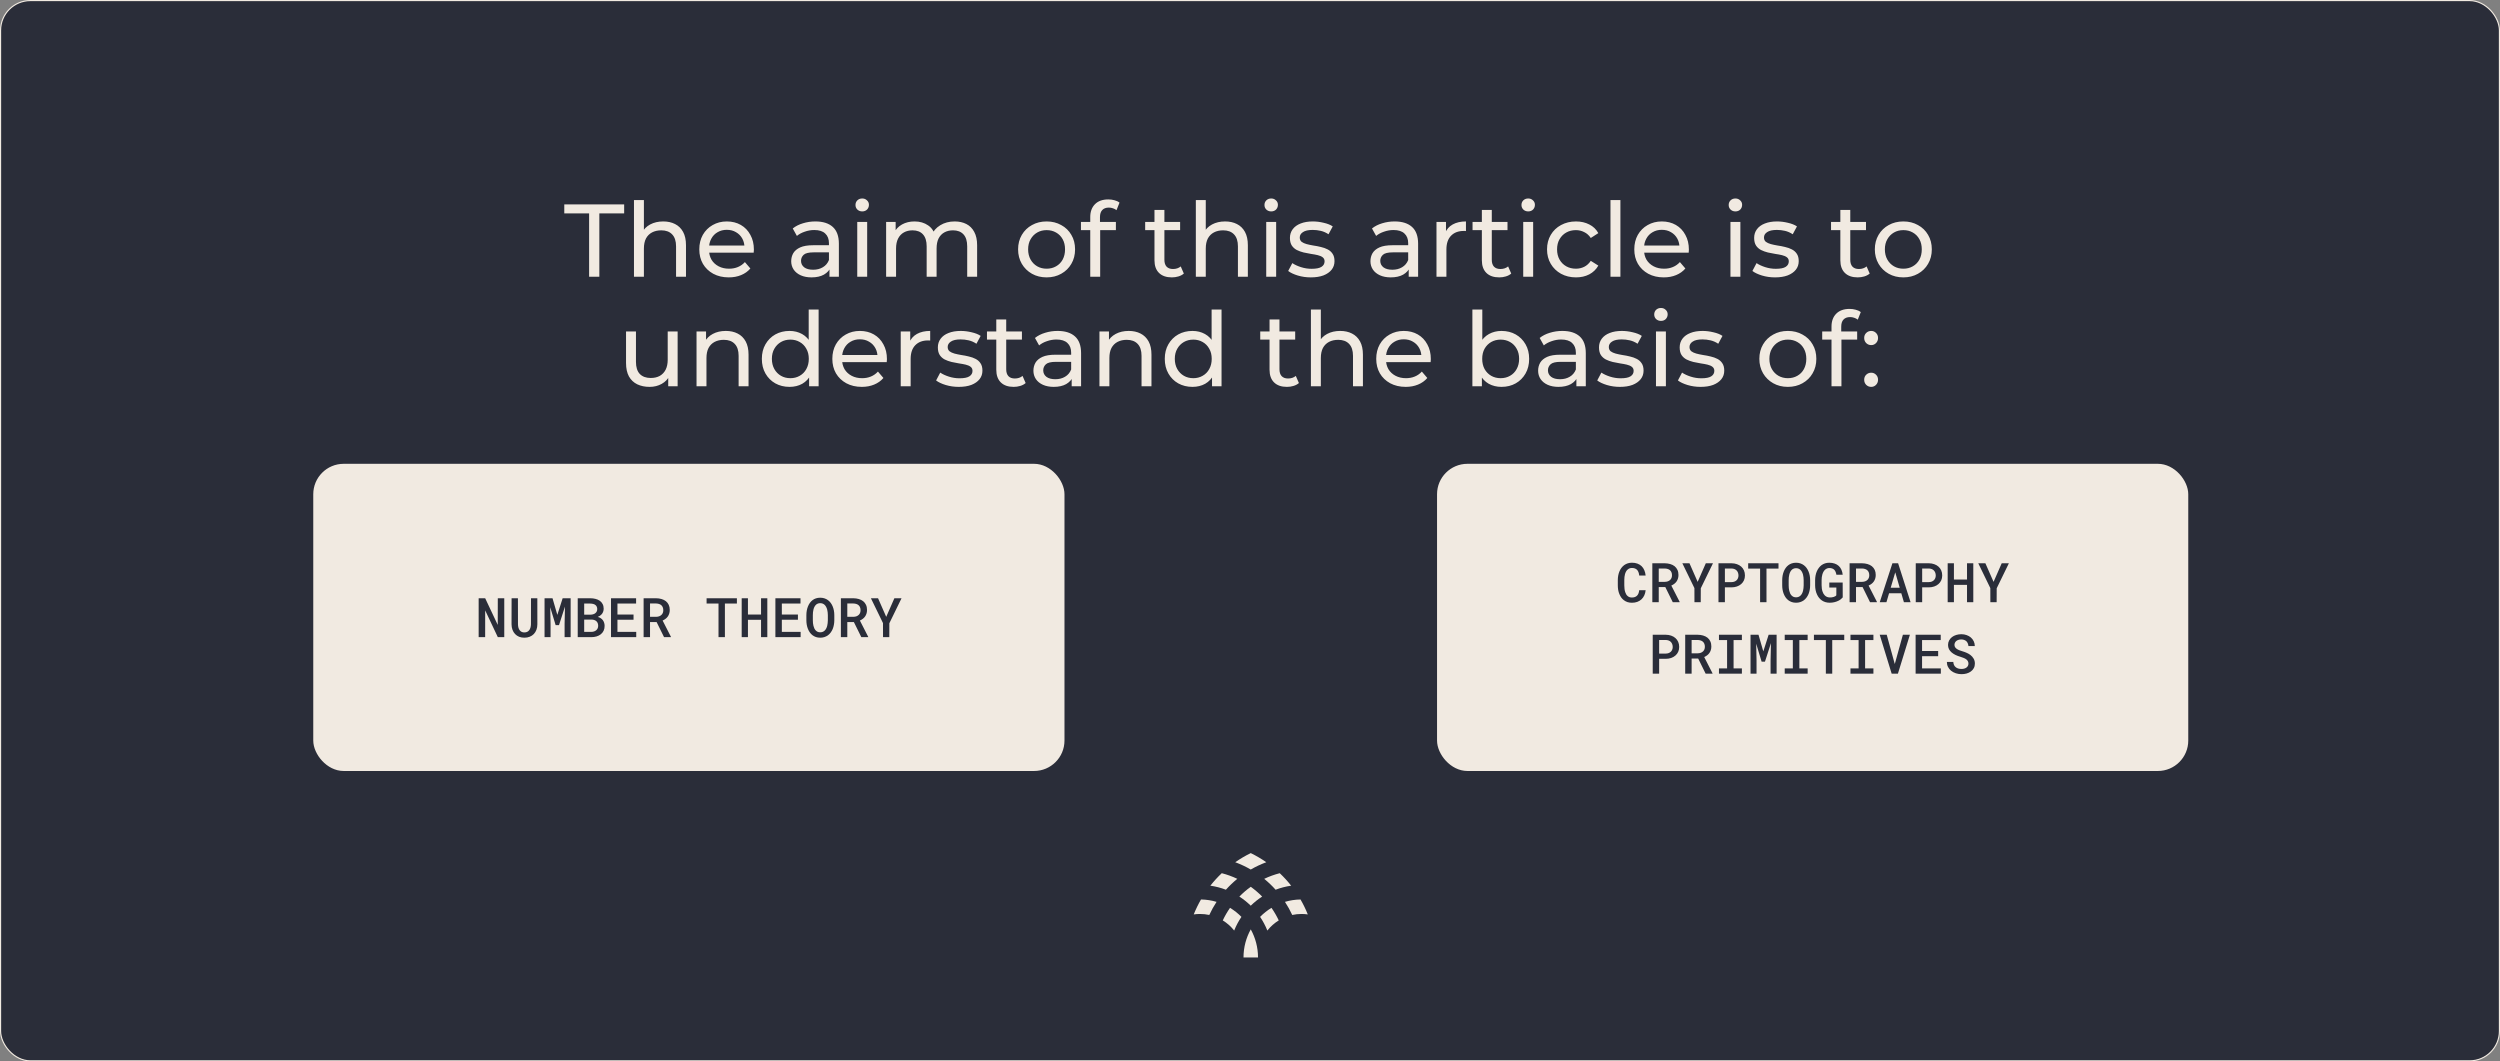
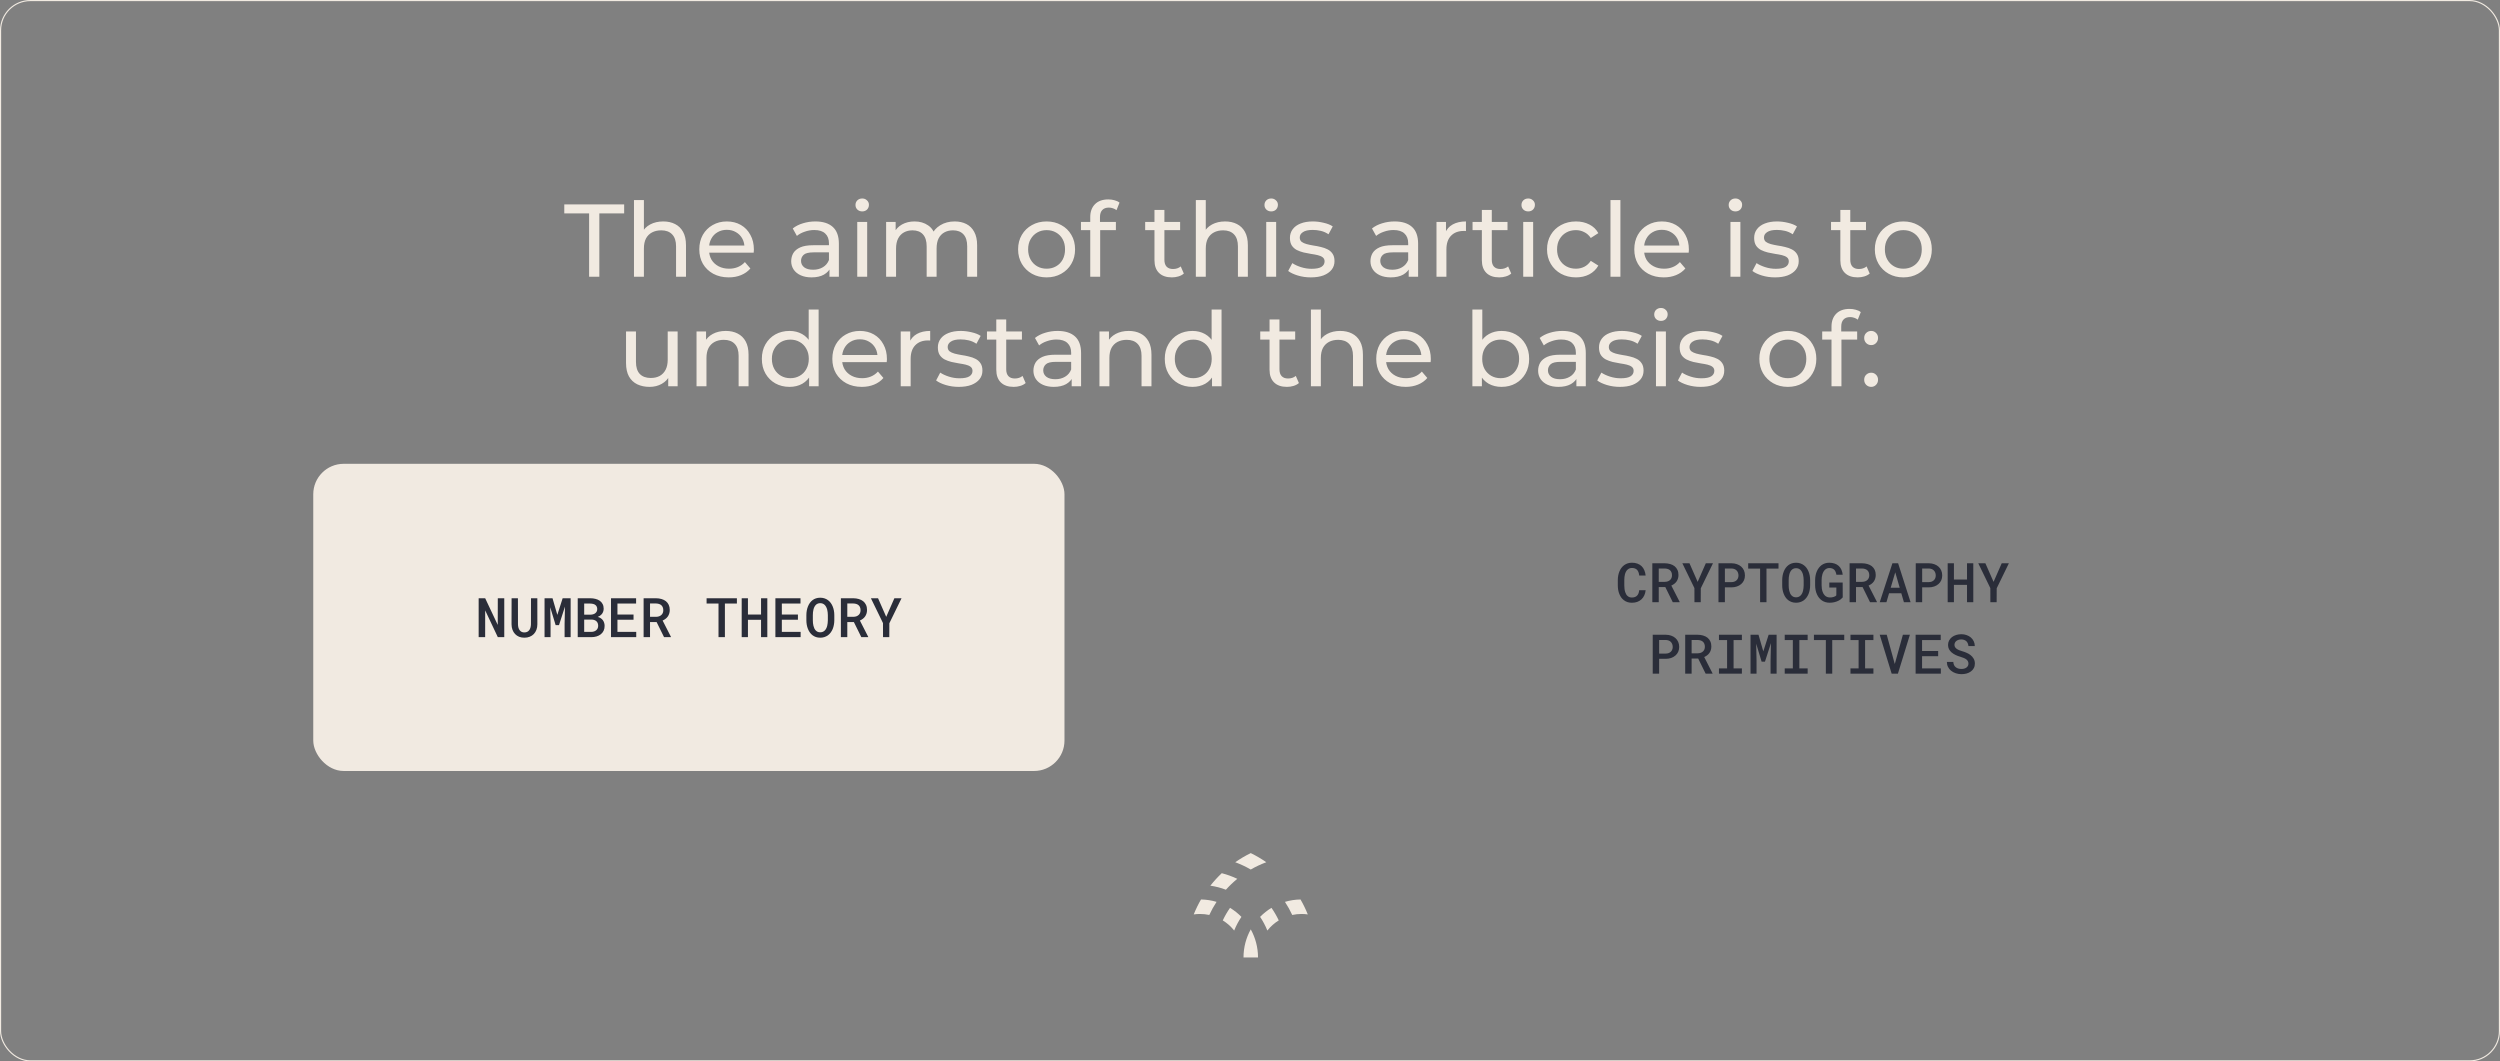
<svg xmlns="http://www.w3.org/2000/svg" width="1644" height="698" viewBox="0 0 1644 698" fill="none">
  <rect x="0" y="0" width="1644" height="698" fill="#808080" stroke="none" />
-   <rect x="0.375" y="0.375" width="1643.25" height="697.25" rx="19.625" fill="#2A2D39" />
  <rect x="0.375" y="0.375" width="1643.25" height="697.25" rx="19.625" stroke="#F1EAE1" stroke-width="0.75" />
-   <rect x="945" y="305" width="494" height="202" rx="20" fill="#F1EAE1" />
  <path d="M1082.17 388.125C1082.05 389.367 1081.76 390.498 1081.29 391.518C1080.82 392.525 1080.21 393.387 1079.45 394.102C1078.67 394.828 1077.75 395.391 1076.69 395.789C1075.63 396.176 1074.46 396.369 1073.17 396.369C1072.12 396.369 1071.14 396.229 1070.25 395.947C1069.38 395.654 1068.59 395.244 1067.9 394.717C1067.23 394.225 1066.64 393.633 1066.14 392.941C1065.65 392.238 1065.23 391.471 1064.89 390.639C1064.55 389.818 1064.29 388.928 1064.12 387.967C1063.96 387.006 1063.87 386.004 1063.87 384.961V381.463C1063.87 380.467 1063.96 379.506 1064.12 378.58C1064.28 377.654 1064.53 376.781 1064.86 375.961C1065.21 375.047 1065.66 374.221 1066.21 373.482C1066.77 372.732 1067.42 372.094 1068.14 371.566C1068.84 371.086 1069.6 370.711 1070.43 370.441C1071.27 370.172 1072.19 370.037 1073.19 370.037C1074.54 370.037 1075.74 370.236 1076.79 370.635C1077.86 371.033 1078.77 371.596 1079.52 372.322C1080.28 373.061 1080.88 373.951 1081.31 374.994C1081.76 376.037 1082.04 377.197 1082.17 378.475H1077.95C1077.88 377.713 1077.74 377.027 1077.51 376.418C1077.3 375.797 1077.01 375.27 1076.63 374.836C1076.25 374.402 1075.77 374.074 1075.21 373.852C1074.65 373.617 1073.97 373.5 1073.19 373.5C1072.64 373.5 1072.14 373.576 1071.7 373.729C1071.26 373.881 1070.88 374.098 1070.54 374.379C1070.07 374.719 1069.67 375.164 1069.36 375.715C1069.05 376.254 1068.8 376.857 1068.6 377.525C1068.45 378.111 1068.33 378.738 1068.25 379.406C1068.18 380.062 1068.14 380.736 1068.14 381.428V384.961C1068.14 385.816 1068.19 386.619 1068.29 387.369C1068.39 388.119 1068.55 388.805 1068.76 389.426C1068.92 389.941 1069.13 390.41 1069.38 390.832C1069.63 391.254 1069.94 391.617 1070.29 391.922C1070.65 392.25 1071.07 392.502 1071.54 392.678C1072.02 392.842 1072.56 392.924 1073.17 392.924C1073.9 392.924 1074.54 392.818 1075.11 392.607C1075.67 392.396 1076.15 392.086 1076.55 391.676C1076.93 391.277 1077.24 390.779 1077.48 390.182C1077.71 389.584 1077.87 388.898 1077.94 388.125H1082.17ZM1095.11 386.068H1090.79V396H1086.57V370.406H1094.69C1096.01 370.418 1097.23 370.588 1098.34 370.916C1099.46 371.244 1100.42 371.725 1101.23 372.357C1102.02 373.002 1102.64 373.805 1103.09 374.766C1103.54 375.715 1103.76 376.828 1103.76 378.105C1103.76 378.984 1103.64 379.781 1103.41 380.496C1103.18 381.211 1102.87 381.855 1102.46 382.43C1102.05 383.004 1101.55 383.508 1100.98 383.941C1100.41 384.375 1099.77 384.75 1099.06 385.066L1104.53 395.771V396H1100.01L1095.11 386.068ZM1090.79 382.623H1094.74C1095.49 382.611 1096.16 382.5 1096.76 382.289C1097.37 382.066 1097.89 381.75 1098.31 381.34C1098.68 380.988 1098.98 380.555 1099.19 380.039C1099.4 379.523 1099.5 378.938 1099.5 378.281C1099.5 377.543 1099.39 376.898 1099.15 376.348C1098.93 375.785 1098.6 375.316 1098.15 374.941C1097.74 374.59 1097.24 374.326 1096.66 374.15C1096.07 373.963 1095.41 373.863 1094.69 373.852H1090.79V382.623ZM1116.38 382.641L1121.74 370.406H1126.45L1118.44 386.859L1118.4 396H1114.27L1114.25 386.736L1106.31 370.406H1111L1116.38 382.641ZM1134.29 386.244V396H1130.07V370.406H1138.63C1139.92 370.418 1141.11 370.611 1142.18 370.986C1143.27 371.361 1144.21 371.895 1145 372.586C1145.78 373.277 1146.39 374.115 1146.82 375.1C1147.26 376.084 1147.47 377.191 1147.47 378.422C1147.47 379.605 1147.26 380.678 1146.82 381.639C1146.39 382.588 1145.78 383.402 1145 384.082C1144.21 384.773 1143.27 385.307 1142.18 385.682C1141.11 386.057 1139.92 386.244 1138.63 386.244H1134.29ZM1134.29 382.799H1138.63C1139.35 382.787 1139.99 382.676 1140.55 382.465C1141.12 382.242 1141.61 381.938 1142.01 381.551C1142.41 381.164 1142.71 380.707 1142.9 380.18C1143.12 379.652 1143.22 379.078 1143.22 378.457C1143.22 377.777 1143.12 377.162 1142.9 376.611C1142.71 376.049 1142.41 375.562 1142.01 375.152C1141.61 374.742 1141.12 374.426 1140.55 374.203C1139.99 373.98 1139.35 373.863 1138.63 373.852H1134.29V382.799ZM1169.54 373.904H1161.64V396H1157.44V373.904H1149.6V370.406H1169.54V373.904ZM1190.35 384.908C1190.35 385.939 1190.25 386.936 1190.07 387.896C1189.89 388.857 1189.63 389.766 1189.29 390.621C1188.93 391.477 1188.48 392.268 1187.94 392.994C1187.4 393.709 1186.78 394.324 1186.08 394.84C1185.4 395.309 1184.64 395.678 1183.81 395.947C1182.99 396.217 1182.09 396.352 1181.1 396.352C1180.08 396.352 1179.14 396.211 1178.29 395.93C1177.45 395.637 1176.69 395.238 1176.02 394.734C1175.34 394.219 1174.74 393.598 1174.23 392.871C1173.72 392.145 1173.3 391.348 1172.96 390.48C1172.63 389.648 1172.39 388.764 1172.22 387.826C1172.06 386.877 1171.98 385.904 1171.98 384.908V381.533C1171.98 380.49 1172.07 379.482 1172.24 378.51C1172.42 377.537 1172.68 376.617 1173.03 375.75C1173.37 374.918 1173.79 374.156 1174.28 373.465C1174.79 372.762 1175.38 372.152 1176.06 371.637C1176.71 371.133 1177.46 370.746 1178.29 370.477C1179.13 370.195 1180.06 370.055 1181.07 370.055C1182.09 370.055 1183.02 370.195 1183.88 370.477C1184.73 370.758 1185.5 371.15 1186.18 371.654C1186.86 372.158 1187.45 372.75 1187.96 373.43C1188.46 374.109 1188.88 374.854 1189.22 375.662C1189.6 376.529 1189.88 377.461 1190.07 378.457C1190.25 379.441 1190.35 380.467 1190.35 381.533V384.908ZM1186.09 381.498C1186.08 380.854 1186.04 380.221 1185.97 379.6C1185.91 378.979 1185.81 378.387 1185.65 377.824C1185.48 377.18 1185.24 376.594 1184.95 376.066C1184.67 375.527 1184.32 375.07 1183.91 374.695C1183.55 374.367 1183.13 374.109 1182.67 373.922C1182.2 373.734 1181.66 373.641 1181.07 373.641C1180.49 373.641 1179.98 373.734 1179.52 373.922C1179.06 374.098 1178.66 374.344 1178.32 374.66C1177.91 375.047 1177.57 375.51 1177.29 376.049C1177.01 376.576 1176.79 377.168 1176.64 377.824C1176.5 378.387 1176.39 378.984 1176.32 379.617C1176.26 380.238 1176.23 380.865 1176.23 381.498V384.908C1176.23 385.529 1176.26 386.145 1176.32 386.754C1176.38 387.363 1176.48 387.949 1176.62 388.512C1176.77 389.145 1176.98 389.736 1177.23 390.287C1177.5 390.826 1177.83 391.283 1178.2 391.658C1178.56 392.01 1178.98 392.291 1179.45 392.502C1179.93 392.701 1180.48 392.801 1181.1 392.801C1181.7 392.801 1182.24 392.701 1182.72 392.502C1183.21 392.303 1183.63 392.033 1183.98 391.693C1184.39 391.307 1184.73 390.85 1185 390.322C1185.29 389.783 1185.51 389.191 1185.67 388.547C1185.81 387.984 1185.91 387.398 1185.97 386.789C1186.04 386.168 1186.08 385.541 1186.09 384.908V381.498ZM1211.78 392.854C1211.42 393.275 1211 393.686 1210.49 394.084C1209.99 394.471 1209.42 394.816 1208.79 395.121C1207.99 395.508 1207.12 395.807 1206.19 396.018C1205.25 396.24 1204.25 396.352 1203.18 396.352C1202.2 396.352 1201.28 396.223 1200.42 395.965C1199.56 395.707 1198.79 395.344 1198.1 394.875C1197.41 394.406 1196.79 393.838 1196.24 393.17C1195.7 392.502 1195.25 391.758 1194.88 390.938C1194.47 390.082 1194.16 389.139 1193.95 388.107C1193.74 387.076 1193.63 385.992 1193.62 384.855V381.586C1193.63 380.484 1193.73 379.43 1193.92 378.422C1194.12 377.414 1194.4 376.482 1194.78 375.627C1195.14 374.818 1195.57 374.08 1196.08 373.412C1196.58 372.744 1197.16 372.164 1197.8 371.672C1198.5 371.156 1199.28 370.758 1200.12 370.477C1200.98 370.195 1201.9 370.055 1202.9 370.055C1204.25 370.055 1205.44 370.236 1206.48 370.6C1207.53 370.963 1208.42 371.484 1209.16 372.164C1209.91 372.855 1210.5 373.693 1210.93 374.678C1211.37 375.65 1211.64 376.746 1211.76 377.965H1207.61C1207.5 377.297 1207.35 376.693 1207.13 376.154C1206.92 375.604 1206.64 375.141 1206.29 374.766C1205.92 374.367 1205.45 374.062 1204.9 373.852C1204.36 373.641 1203.72 373.535 1202.99 373.535C1202.45 373.535 1201.95 373.629 1201.49 373.816C1201.04 373.992 1200.62 374.238 1200.26 374.555C1199.84 374.918 1199.47 375.369 1199.15 375.908C1198.85 376.436 1198.6 377.027 1198.4 377.684C1198.22 378.258 1198.09 378.873 1198.01 379.529C1197.93 380.186 1197.89 380.859 1197.89 381.551V384.855C1197.89 385.664 1197.94 386.432 1198.05 387.158C1198.16 387.885 1198.33 388.559 1198.56 389.18C1198.73 389.648 1198.94 390.088 1199.17 390.498C1199.42 390.908 1199.71 391.271 1200.03 391.588C1200.44 391.998 1200.92 392.314 1201.46 392.537C1202.01 392.76 1202.63 392.877 1203.32 392.889C1203.73 392.889 1204.15 392.865 1204.57 392.818C1204.99 392.76 1205.39 392.672 1205.78 392.555C1206.16 392.438 1206.5 392.291 1206.82 392.115C1207.13 391.928 1207.39 391.711 1207.57 391.465L1207.59 386.35H1202.95V383.062H1211.74L1211.78 392.854ZM1224.84 386.068H1220.51V396H1216.29V370.406H1224.41C1225.74 370.418 1226.96 370.588 1228.07 370.916C1229.18 371.244 1230.14 371.725 1230.95 372.357C1231.75 373.002 1232.37 373.805 1232.82 374.766C1233.26 375.715 1233.48 376.828 1233.48 378.105C1233.48 378.984 1233.37 379.781 1233.13 380.496C1232.91 381.211 1232.59 381.855 1232.18 382.43C1231.77 383.004 1231.28 383.508 1230.71 383.941C1230.13 384.375 1229.49 384.75 1228.79 385.066L1234.26 395.771V396H1229.74L1224.84 386.068ZM1220.51 382.623H1224.47C1225.22 382.611 1225.89 382.5 1226.49 382.289C1227.1 382.066 1227.61 381.75 1228.04 381.34C1228.41 380.988 1228.7 380.555 1228.91 380.039C1229.12 379.523 1229.23 378.938 1229.23 378.281C1229.23 377.543 1229.11 376.898 1228.88 376.348C1228.66 375.785 1228.32 375.316 1227.88 374.941C1227.47 374.59 1226.97 374.326 1226.38 374.15C1225.8 373.963 1225.14 373.863 1224.41 373.852H1220.51V382.623ZM1250.29 390.111H1242.26L1240.52 396H1236.12L1244.45 370.406H1248.2L1256.39 396H1252.01L1250.29 390.111ZM1243.33 386.49H1249.25L1246.32 376.365L1243.33 386.49ZM1264.02 386.244V396H1259.8V370.406H1268.36C1269.65 370.418 1270.83 370.611 1271.91 370.986C1273 371.361 1273.94 371.895 1274.72 372.586C1275.51 373.277 1276.12 374.115 1276.55 375.1C1276.98 376.084 1277.2 377.191 1277.2 378.422C1277.2 379.605 1276.98 380.678 1276.55 381.639C1276.12 382.588 1275.51 383.402 1274.72 384.082C1273.94 384.773 1273 385.307 1271.91 385.682C1270.83 386.057 1269.65 386.244 1268.36 386.244H1264.02ZM1264.02 382.799H1268.36C1269.07 382.787 1269.71 382.676 1270.28 382.465C1270.85 382.242 1271.34 381.938 1271.73 381.551C1272.13 381.164 1272.43 380.707 1272.63 380.18C1272.84 379.652 1272.95 379.078 1272.95 378.457C1272.95 377.777 1272.84 377.162 1272.63 376.611C1272.43 376.049 1272.13 375.562 1271.73 375.152C1271.34 374.742 1270.85 374.426 1270.28 374.203C1269.71 373.98 1269.07 373.863 1268.36 373.852H1264.02V382.799ZM1297.64 396H1293.51V384.592H1284.9V396H1280.79V370.406H1284.9V381.111H1293.51V370.406H1297.64V396ZM1310.97 382.641L1316.33 370.406H1321.04L1313.03 386.859L1312.99 396H1308.86L1308.84 386.736L1300.9 370.406H1305.59L1310.97 382.641ZM1091.05 433.244V443H1086.83V417.406H1095.39C1096.68 417.418 1097.86 417.611 1098.94 417.986C1100.03 418.361 1100.97 418.895 1101.75 419.586C1102.54 420.277 1103.15 421.115 1103.58 422.1C1104.02 423.084 1104.23 424.191 1104.23 425.422C1104.23 426.605 1104.02 427.678 1103.58 428.639C1103.15 429.588 1102.54 430.402 1101.75 431.082C1100.97 431.773 1100.03 432.307 1098.94 432.682C1097.86 433.057 1096.68 433.244 1095.39 433.244H1091.05ZM1091.05 429.799H1095.39C1096.11 429.787 1096.74 429.676 1097.31 429.465C1097.88 429.242 1098.37 428.938 1098.77 428.551C1099.16 428.164 1099.46 427.707 1099.66 427.18C1099.87 426.652 1099.98 426.078 1099.98 425.457C1099.98 424.777 1099.87 424.162 1099.66 423.611C1099.46 423.049 1099.16 422.562 1098.77 422.152C1098.37 421.742 1097.88 421.426 1097.31 421.203C1096.74 420.98 1096.11 420.863 1095.39 420.852H1091.05V429.799ZM1116.73 433.068H1112.41V443H1108.19V417.406H1116.31C1117.63 417.418 1118.85 417.588 1119.96 417.916C1121.08 418.244 1122.04 418.725 1122.85 419.357C1123.64 420.002 1124.27 420.805 1124.71 421.766C1125.16 422.715 1125.38 423.828 1125.38 425.105C1125.38 425.984 1125.26 426.781 1125.03 427.496C1124.8 428.211 1124.49 428.855 1124.08 429.43C1123.67 430.004 1123.18 430.508 1122.6 430.941C1122.03 431.375 1121.39 431.75 1120.69 432.066L1126.15 442.771V443H1121.63L1116.73 433.068ZM1112.41 429.623H1116.36C1117.11 429.611 1117.79 429.5 1118.38 429.289C1118.99 429.066 1119.51 428.75 1119.93 428.34C1120.3 427.988 1120.6 427.555 1120.81 427.039C1121.02 426.523 1121.12 425.938 1121.12 425.281C1121.12 424.543 1121.01 423.898 1120.77 423.348C1120.55 422.785 1120.22 422.316 1119.77 421.941C1119.36 421.59 1118.86 421.326 1118.28 421.15C1117.69 420.963 1117.04 420.863 1116.31 420.852H1112.41V429.623ZM1130.39 417.406H1145.47V420.904H1140V439.52H1145.47V443H1130.39V439.52H1135.73V420.904H1130.39V417.406ZM1156.39 417.406L1159.55 428.357L1163.05 417.406H1168.3V443H1164.33V434.316L1164.58 422.891L1160.64 435.107H1158.44L1154.88 423.312L1155.1 434.316V443H1151.15V417.406H1156.39ZM1173.63 417.406H1188.71V420.904H1183.25V439.52H1188.71V443H1173.63V439.52H1178.97V420.904H1173.63V417.406ZM1212.78 420.904H1204.88V443H1200.68V420.904H1192.84V417.406H1212.78V420.904ZM1216.87 417.406H1231.96V420.904H1226.49V439.52H1231.96V443H1216.87V439.52H1222.22V420.904H1216.87V417.406ZM1243.96 443L1236.09 417.406H1240.71L1245.58 435.125L1246 436.654L1246.44 435.107L1251.34 417.406H1255.95L1248.07 443H1243.96ZM1274.53 431.521H1263.95V439.52H1276.3V443H1259.71V417.406H1276.22V420.904H1263.95V428.111H1274.53V431.521ZM1294.45 436.408C1294.45 435.811 1294.32 435.283 1294.08 434.826C1293.83 434.369 1293.48 433.959 1293.04 433.596C1292.57 433.256 1292.01 432.951 1291.37 432.682C1290.74 432.4 1290.03 432.148 1289.24 431.926C1288.04 431.586 1286.92 431.17 1285.9 430.678C1284.89 430.174 1284.03 429.611 1283.32 428.99C1282.6 428.357 1282.04 427.643 1281.63 426.846C1281.23 426.037 1281.03 425.129 1281.03 424.121C1281.03 423.031 1281.27 422.053 1281.74 421.186C1282.21 420.307 1282.84 419.557 1283.63 418.936C1284.43 418.326 1285.36 417.863 1286.41 417.547C1287.48 417.219 1288.6 417.055 1289.77 417.055C1291.01 417.055 1292.17 417.248 1293.23 417.635C1294.31 418.01 1295.25 418.537 1296.04 419.217C1296.84 419.908 1297.47 420.734 1297.93 421.695C1298.39 422.645 1298.63 423.699 1298.63 424.859H1294.45C1294.39 424.215 1294.25 423.629 1294.02 423.102C1293.81 422.562 1293.51 422.1 1293.13 421.713C1292.73 421.338 1292.24 421.045 1291.67 420.834C1291.11 420.611 1290.46 420.5 1289.72 420.5C1289.07 420.5 1288.47 420.588 1287.92 420.764C1287.38 420.928 1286.92 421.162 1286.52 421.467C1286.12 421.783 1285.81 422.164 1285.59 422.609C1285.36 423.055 1285.25 423.553 1285.25 424.104C1285.26 424.689 1285.42 425.205 1285.71 425.65C1286 426.084 1286.39 426.465 1286.89 426.793C1287.39 427.121 1287.96 427.408 1288.61 427.654C1289.27 427.9 1289.95 428.129 1290.67 428.34C1291.57 428.598 1292.45 428.92 1293.3 429.307C1294.17 429.682 1294.97 430.139 1295.69 430.678C1296.6 431.357 1297.32 432.172 1297.86 433.121C1298.41 434.059 1298.68 435.143 1298.68 436.373C1298.68 437.51 1298.44 438.512 1297.96 439.379C1297.49 440.246 1296.86 440.967 1296.06 441.541C1295.25 442.139 1294.32 442.59 1293.25 442.895C1292.18 443.188 1291.06 443.334 1289.88 443.334C1288.62 443.334 1287.38 443.141 1286.17 442.754C1284.95 442.355 1283.89 441.781 1282.98 441.031C1282.15 440.328 1281.49 439.502 1281 438.553C1280.52 437.604 1280.27 436.514 1280.26 435.283H1284.48C1284.54 436.068 1284.7 436.754 1284.97 437.34C1285.25 437.914 1285.63 438.389 1286.11 438.764C1286.58 439.15 1287.13 439.438 1287.77 439.625C1288.41 439.812 1289.11 439.906 1289.88 439.906C1290.52 439.906 1291.12 439.83 1291.67 439.678C1292.23 439.525 1292.72 439.297 1293.13 438.992C1293.53 438.699 1293.84 438.336 1294.08 437.902C1294.32 437.469 1294.45 436.971 1294.45 436.408Z" fill="#2A2D39" />
  <path d="M387.395 182V140.316H371.075V134.4H410.447V140.316H394.127V182H387.395ZM436.145 145.62C439.092 145.62 441.676 146.187 443.897 147.32C446.164 148.453 447.932 150.176 449.201 152.488C450.47 154.8 451.105 157.724 451.105 161.26V182H444.577V162.008C444.577 158.517 443.716 155.888 441.993 154.12C440.316 152.352 437.936 151.468 434.853 151.468C432.541 151.468 430.524 151.921 428.801 152.828C427.078 153.735 425.741 155.072 424.789 156.84C423.882 158.608 423.429 160.807 423.429 163.436V182H416.901V131.544H423.429V155.684L422.137 153.1C423.316 150.743 425.129 148.907 427.577 147.592C430.025 146.277 432.881 145.62 436.145 145.62ZM479.234 182.408C475.381 182.408 471.981 181.615 469.034 180.028C466.133 178.441 463.866 176.265 462.234 173.5C460.647 170.735 459.854 167.561 459.854 163.98C459.854 160.399 460.625 157.225 462.166 154.46C463.753 151.695 465.906 149.541 468.626 148C471.391 146.413 474.497 145.62 477.942 145.62C481.433 145.62 484.515 146.391 487.19 147.932C489.865 149.473 491.95 151.649 493.446 154.46C494.987 157.225 495.758 160.467 495.758 164.184C495.758 164.456 495.735 164.773 495.69 165.136C495.69 165.499 495.667 165.839 495.622 166.156H464.954V161.464H492.222L489.57 163.096C489.615 160.784 489.139 158.721 488.142 156.908C487.145 155.095 485.762 153.689 483.994 152.692C482.271 151.649 480.254 151.128 477.942 151.128C475.675 151.128 473.658 151.649 471.89 152.692C470.122 153.689 468.739 155.117 467.742 156.976C466.745 158.789 466.246 160.875 466.246 163.232V164.32C466.246 166.723 466.79 168.876 467.878 170.78C469.011 172.639 470.575 174.089 472.57 175.132C474.565 176.175 476.854 176.696 479.438 176.696C481.569 176.696 483.495 176.333 485.218 175.608C486.986 174.883 488.527 173.795 489.842 172.344L493.446 176.56C491.814 178.464 489.774 179.915 487.326 180.912C484.923 181.909 482.226 182.408 479.234 182.408ZM545.456 182V174.384L545.116 172.956V159.968C545.116 157.203 544.3 155.072 542.668 153.576C541.082 152.035 538.679 151.264 535.46 151.264C533.33 151.264 531.244 151.627 529.204 152.352C527.164 153.032 525.442 153.961 524.036 155.14L521.316 150.244C523.175 148.748 525.396 147.615 527.98 146.844C530.61 146.028 533.352 145.62 536.208 145.62C541.15 145.62 544.958 146.821 547.632 149.224C550.307 151.627 551.644 155.299 551.644 160.24V182H545.456ZM533.624 182.408C530.95 182.408 528.592 181.955 526.552 181.048C524.558 180.141 523.016 178.895 521.928 177.308C520.84 175.676 520.296 173.84 520.296 171.8C520.296 169.851 520.75 168.083 521.656 166.496C522.608 164.909 524.127 163.64 526.212 162.688C528.343 161.736 531.199 161.26 534.78 161.26H546.204V165.952H535.052C531.788 165.952 529.59 166.496 528.456 167.584C527.323 168.672 526.756 169.987 526.756 171.528C526.756 173.296 527.459 174.724 528.864 175.812C530.27 176.855 532.219 177.376 534.712 177.376C537.16 177.376 539.291 176.832 541.104 175.744C542.963 174.656 544.3 173.069 545.116 170.984L546.408 175.472C545.547 177.603 544.028 179.303 541.852 180.572C539.676 181.796 536.934 182.408 533.624 182.408ZM563.725 182V145.96H570.253V182H563.725ZM566.989 139.024C565.72 139.024 564.654 138.616 563.793 137.8C562.977 136.984 562.569 135.987 562.569 134.808C562.569 133.584 562.977 132.564 563.793 131.748C564.654 130.932 565.72 130.524 566.989 130.524C568.258 130.524 569.301 130.932 570.117 131.748C570.978 132.519 571.409 133.493 571.409 134.672C571.409 135.896 571.001 136.939 570.185 137.8C569.369 138.616 568.304 139.024 566.989 139.024ZM627.801 145.62C630.703 145.62 633.264 146.187 635.485 147.32C637.707 148.453 639.429 150.176 640.653 152.488C641.923 154.8 642.557 157.724 642.557 161.26V182H636.029V162.008C636.029 158.517 635.213 155.888 633.581 154.12C631.949 152.352 629.66 151.468 626.713 151.468C624.537 151.468 622.633 151.921 621.001 152.828C619.369 153.735 618.1 155.072 617.193 156.84C616.332 158.608 615.901 160.807 615.901 163.436V182H609.373V162.008C609.373 158.517 608.557 155.888 606.925 154.12C605.339 152.352 603.049 151.468 600.057 151.468C597.927 151.468 596.045 151.921 594.413 152.828C592.781 153.735 591.512 155.072 590.605 156.84C589.699 158.608 589.245 160.807 589.245 163.436V182H582.717V145.96H588.973V155.548L587.953 153.1C589.087 150.743 590.832 148.907 593.189 147.592C595.547 146.277 598.289 145.62 601.417 145.62C604.863 145.62 607.832 146.481 610.325 148.204C612.819 149.881 614.451 152.443 615.221 155.888L612.569 154.8C613.657 152.035 615.561 149.813 618.281 148.136C621.001 146.459 624.175 145.62 627.801 145.62ZM688.267 182.408C684.64 182.408 681.421 181.615 678.611 180.028C675.8 178.441 673.579 176.265 671.947 173.5C670.315 170.689 669.499 167.516 669.499 163.98C669.499 160.399 670.315 157.225 671.947 154.46C673.579 151.695 675.8 149.541 678.611 148C681.421 146.413 684.64 145.62 688.267 145.62C691.848 145.62 695.044 146.413 697.855 148C700.711 149.541 702.932 151.695 704.519 154.46C706.151 157.18 706.967 160.353 706.967 163.98C706.967 167.561 706.151 170.735 704.519 173.5C702.932 176.265 700.711 178.441 697.855 180.028C695.044 181.615 691.848 182.408 688.267 182.408ZM688.267 176.696C690.579 176.696 692.641 176.175 694.455 175.132C696.313 174.089 697.764 172.616 698.807 170.712C699.849 168.763 700.371 166.519 700.371 163.98C700.371 161.396 699.849 159.175 698.807 157.316C697.764 155.412 696.313 153.939 694.455 152.896C692.641 151.853 690.579 151.332 688.267 151.332C685.955 151.332 683.892 151.853 682.079 152.896C680.265 153.939 678.815 155.412 677.727 157.316C676.639 159.175 676.095 161.396 676.095 163.98C676.095 166.519 676.639 168.763 677.727 170.712C678.815 172.616 680.265 174.089 682.079 175.132C683.892 176.175 685.955 176.696 688.267 176.696ZM716.947 182V142.764C716.947 139.228 717.967 136.417 720.007 134.332C722.092 132.201 725.039 131.136 728.847 131.136C730.252 131.136 731.589 131.317 732.859 131.68C734.173 131.997 735.284 132.519 736.191 133.244L734.219 138.208C733.539 137.664 732.768 137.256 731.907 136.984C731.045 136.667 730.139 136.508 729.187 136.508C727.283 136.508 725.832 137.052 724.835 138.14C723.837 139.183 723.339 140.747 723.339 142.832V147.66L723.475 150.652V182H716.947ZM710.827 151.332V145.96H733.811V151.332H710.827ZM770.605 182.408C766.978 182.408 764.168 181.433 762.173 179.484C760.178 177.535 759.181 174.747 759.181 171.12V138.072H765.709V170.848C765.709 172.797 766.185 174.293 767.137 175.336C768.134 176.379 769.54 176.9 771.353 176.9C773.393 176.9 775.093 176.333 776.453 175.2L778.493 179.892C777.496 180.753 776.294 181.388 774.889 181.796C773.529 182.204 772.101 182.408 770.605 182.408ZM753.061 151.332V145.96H776.045V151.332H753.061ZM805.629 145.62C808.576 145.62 811.16 146.187 813.381 147.32C815.648 148.453 817.416 150.176 818.685 152.488C819.955 154.8 820.589 157.724 820.589 161.26V182H814.061V162.008C814.061 158.517 813.2 155.888 811.477 154.12C809.8 152.352 807.42 151.468 804.337 151.468C802.025 151.468 800.008 151.921 798.285 152.828C796.563 153.735 795.225 155.072 794.273 156.84C793.367 158.608 792.913 160.807 792.913 163.436V182H786.385V131.544H792.913V155.684L791.621 153.1C792.8 150.743 794.613 148.907 797.061 147.592C799.509 146.277 802.365 145.62 805.629 145.62ZM832.67 182V145.96H839.198V182H832.67ZM835.934 139.024C834.665 139.024 833.6 138.616 832.738 137.8C831.922 136.984 831.514 135.987 831.514 134.808C831.514 133.584 831.922 132.564 832.738 131.748C833.6 130.932 834.665 130.524 835.934 130.524C837.204 130.524 838.246 130.932 839.062 131.748C839.924 132.519 840.354 133.493 840.354 134.672C840.354 135.896 839.946 136.939 839.13 137.8C838.314 138.616 837.249 139.024 835.934 139.024ZM861.999 182.408C859.007 182.408 856.151 182 853.431 181.184C850.756 180.368 848.648 179.371 847.107 178.192L849.827 173.024C851.368 174.067 853.272 174.951 855.539 175.676C857.805 176.401 860.117 176.764 862.475 176.764C865.512 176.764 867.688 176.333 869.003 175.472C870.363 174.611 871.043 173.409 871.043 171.868C871.043 170.735 870.635 169.851 869.819 169.216C869.003 168.581 867.915 168.105 866.555 167.788C865.24 167.471 863.767 167.199 862.135 166.972C860.503 166.7 858.871 166.383 857.239 166.02C855.607 165.612 854.111 165.068 852.751 164.388C851.391 163.663 850.303 162.688 849.487 161.464C848.671 160.195 848.263 158.517 848.263 156.432C848.263 154.256 848.875 152.352 850.099 150.72C851.323 149.088 853.045 147.841 855.267 146.98C857.533 146.073 860.208 145.62 863.291 145.62C865.648 145.62 868.028 145.915 870.431 146.504C872.879 147.048 874.873 147.841 876.415 148.884L873.627 154.052C871.995 152.964 870.295 152.216 868.527 151.808C866.759 151.4 864.991 151.196 863.223 151.196C860.367 151.196 858.236 151.672 856.831 152.624C855.425 153.531 854.723 154.709 854.723 156.16C854.723 157.384 855.131 158.336 855.947 159.016C856.808 159.651 857.896 160.149 859.211 160.512C860.571 160.875 862.067 161.192 863.699 161.464C865.331 161.691 866.963 162.008 868.595 162.416C870.227 162.779 871.7 163.3 873.015 163.98C874.375 164.66 875.463 165.612 876.279 166.836C877.14 168.06 877.571 169.692 877.571 171.732C877.571 173.908 876.936 175.789 875.667 177.376C874.397 178.963 872.607 180.209 870.295 181.116C867.983 181.977 865.217 182.408 861.999 182.408ZM926.363 182V174.384L926.023 172.956V159.968C926.023 157.203 925.207 155.072 923.575 153.576C921.988 152.035 919.585 151.264 916.367 151.264C914.236 151.264 912.151 151.627 910.111 152.352C908.071 153.032 906.348 153.961 904.943 155.14L902.223 150.244C904.081 148.748 906.303 147.615 908.887 146.844C911.516 146.028 914.259 145.62 917.115 145.62C922.056 145.62 925.864 146.821 928.539 149.224C931.213 151.627 932.551 155.299 932.551 160.24V182H926.363ZM914.531 182.408C911.856 182.408 909.499 181.955 907.459 181.048C905.464 180.141 903.923 178.895 902.835 177.308C901.747 175.676 901.203 173.84 901.203 171.8C901.203 169.851 901.656 168.083 902.563 166.496C903.515 164.909 905.033 163.64 907.119 162.688C909.249 161.736 912.105 161.26 915.687 161.26H927.111V165.952H915.959C912.695 165.952 910.496 166.496 909.363 167.584C908.229 168.672 907.663 169.987 907.663 171.528C907.663 173.296 908.365 174.724 909.771 175.812C911.176 176.855 913.125 177.376 915.619 177.376C918.067 177.376 920.197 176.832 922.011 175.744C923.869 174.656 925.207 173.069 926.023 170.984L927.315 175.472C926.453 177.603 924.935 179.303 922.759 180.572C920.583 181.796 917.84 182.408 914.531 182.408ZM944.631 182V145.96H950.887V155.752L950.275 153.304C951.273 150.811 952.95 148.907 955.307 147.592C957.665 146.277 960.566 145.62 964.011 145.62V151.944C963.739 151.899 963.467 151.876 963.195 151.876C962.969 151.876 962.742 151.876 962.515 151.876C959.025 151.876 956.259 152.919 954.219 155.004C952.179 157.089 951.159 160.104 951.159 164.048V182H944.631ZM985.894 182.408C982.267 182.408 979.457 181.433 977.462 179.484C975.467 177.535 974.47 174.747 974.47 171.12V138.072H980.998V170.848C980.998 172.797 981.474 174.293 982.426 175.336C983.423 176.379 984.829 176.9 986.642 176.9C988.682 176.9 990.382 176.333 991.742 175.2L993.782 179.892C992.785 180.753 991.583 181.388 990.178 181.796C988.818 182.204 987.39 182.408 985.894 182.408ZM968.35 151.332V145.96H991.334V151.332H968.35ZM1001.67 182V145.96H1008.2V182H1001.67ZM1004.94 139.024C1003.67 139.024 1002.6 138.616 1001.74 137.8C1000.93 136.984 1000.52 135.987 1000.52 134.808C1000.52 133.584 1000.93 132.564 1001.74 131.748C1002.6 130.932 1003.67 130.524 1004.94 130.524C1006.21 130.524 1007.25 130.932 1008.07 131.748C1008.93 132.519 1009.36 133.493 1009.36 134.672C1009.36 135.896 1008.95 136.939 1008.13 137.8C1007.32 138.616 1006.25 139.024 1004.94 139.024ZM1036.37 182.408C1032.7 182.408 1029.42 181.615 1026.51 180.028C1023.66 178.441 1021.41 176.265 1019.78 173.5C1018.15 170.735 1017.33 167.561 1017.33 163.98C1017.33 160.399 1018.15 157.225 1019.78 154.46C1021.41 151.695 1023.66 149.541 1026.51 148C1029.42 146.413 1032.7 145.62 1036.37 145.62C1039.64 145.62 1042.54 146.277 1045.08 147.592C1047.66 148.861 1049.66 150.765 1051.06 153.304L1046.1 156.5C1044.92 154.732 1043.47 153.44 1041.75 152.624C1040.07 151.763 1038.26 151.332 1036.31 151.332C1033.95 151.332 1031.84 151.853 1029.98 152.896C1028.12 153.939 1026.65 155.412 1025.56 157.316C1024.47 159.175 1023.93 161.396 1023.93 163.98C1023.93 166.564 1024.47 168.808 1025.56 170.712C1026.65 172.616 1028.12 174.089 1029.98 175.132C1031.84 176.175 1033.95 176.696 1036.31 176.696C1038.26 176.696 1040.07 176.288 1041.75 175.472C1043.47 174.611 1044.92 173.296 1046.1 171.528L1051.06 174.656C1049.66 177.149 1047.66 179.076 1045.08 180.436C1042.54 181.751 1039.64 182.408 1036.37 182.408ZM1059.05 182V131.544H1065.58V182H1059.05ZM1094.09 182.408C1090.24 182.408 1086.84 181.615 1083.89 180.028C1080.99 178.441 1078.72 176.265 1077.09 173.5C1075.5 170.735 1074.71 167.561 1074.71 163.98C1074.71 160.399 1075.48 157.225 1077.02 154.46C1078.61 151.695 1080.76 149.541 1083.48 148C1086.25 146.413 1089.35 145.62 1092.8 145.62C1096.29 145.62 1099.37 146.391 1102.05 147.932C1104.72 149.473 1106.81 151.649 1108.3 154.46C1109.84 157.225 1110.61 160.467 1110.61 164.184C1110.61 164.456 1110.59 164.773 1110.55 165.136C1110.55 165.499 1110.52 165.839 1110.48 166.156H1079.81V161.464H1107.08L1104.43 163.096C1104.47 160.784 1103.99 158.721 1103 156.908C1102 155.095 1100.62 153.689 1098.85 152.692C1097.13 151.649 1095.11 151.128 1092.8 151.128C1090.53 151.128 1088.51 151.649 1086.75 152.692C1084.98 153.689 1083.59 155.117 1082.6 156.976C1081.6 158.789 1081.1 160.875 1081.1 163.232V164.32C1081.1 166.723 1081.65 168.876 1082.73 170.78C1083.87 172.639 1085.43 174.089 1087.43 175.132C1089.42 176.175 1091.71 176.696 1094.29 176.696C1096.42 176.696 1098.35 176.333 1100.07 175.608C1101.84 174.883 1103.38 173.795 1104.7 172.344L1108.3 176.56C1106.67 178.464 1104.63 179.915 1102.18 180.912C1099.78 181.909 1097.08 182.408 1094.09 182.408ZM1137.94 182V145.96H1144.47V182H1137.94ZM1141.2 139.024C1139.93 139.024 1138.87 138.616 1138.01 137.8C1137.19 136.984 1136.78 135.987 1136.78 134.808C1136.78 133.584 1137.19 132.564 1138.01 131.748C1138.87 130.932 1139.93 130.524 1141.2 130.524C1142.47 130.524 1143.52 130.932 1144.33 131.748C1145.19 132.519 1145.62 133.493 1145.62 134.672C1145.62 135.896 1145.22 136.939 1144.4 137.8C1143.58 138.616 1142.52 139.024 1141.2 139.024ZM1167.27 182.408C1164.28 182.408 1161.42 182 1158.7 181.184C1156.03 180.368 1153.92 179.371 1152.38 178.192L1155.1 173.024C1156.64 174.067 1158.54 174.951 1160.81 175.676C1163.07 176.401 1165.39 176.764 1167.74 176.764C1170.78 176.764 1172.96 176.333 1174.27 175.472C1175.63 174.611 1176.31 173.409 1176.31 171.868C1176.31 170.735 1175.9 169.851 1175.09 169.216C1174.27 168.581 1173.18 168.105 1171.82 167.788C1170.51 167.471 1169.04 167.199 1167.4 166.972C1165.77 166.7 1164.14 166.383 1162.51 166.02C1160.88 165.612 1159.38 165.068 1158.02 164.388C1156.66 163.663 1155.57 162.688 1154.76 161.464C1153.94 160.195 1153.53 158.517 1153.53 156.432C1153.53 154.256 1154.14 152.352 1155.37 150.72C1156.59 149.088 1158.31 147.841 1160.54 146.98C1162.8 146.073 1165.48 145.62 1168.56 145.62C1170.92 145.62 1173.3 145.915 1175.7 146.504C1178.15 147.048 1180.14 147.841 1181.68 148.884L1178.9 154.052C1177.26 152.964 1175.56 152.216 1173.8 151.808C1172.03 151.4 1170.26 151.196 1168.49 151.196C1165.64 151.196 1163.51 151.672 1162.1 152.624C1160.69 153.531 1159.99 154.709 1159.99 156.16C1159.99 157.384 1160.4 158.336 1161.22 159.016C1162.08 159.651 1163.17 160.149 1164.48 160.512C1165.84 160.875 1167.34 161.192 1168.97 161.464C1170.6 161.691 1172.23 162.008 1173.86 162.416C1175.5 162.779 1176.97 163.3 1178.28 163.98C1179.64 164.66 1180.73 165.612 1181.55 166.836C1182.41 168.06 1182.84 169.692 1182.84 171.732C1182.84 173.908 1182.21 175.789 1180.94 177.376C1179.67 178.963 1177.88 180.209 1175.56 181.116C1173.25 181.977 1170.49 182.408 1167.27 182.408ZM1221.64 182.408C1218.01 182.408 1215.2 181.433 1213.2 179.484C1211.21 177.535 1210.21 174.747 1210.21 171.12V138.072H1216.74V170.848C1216.74 172.797 1217.22 174.293 1218.17 175.336C1219.17 176.379 1220.57 176.9 1222.38 176.9C1224.42 176.9 1226.12 176.333 1227.48 175.2L1229.52 179.892C1228.53 180.753 1227.33 181.388 1225.92 181.796C1224.56 182.204 1223.13 182.408 1221.64 182.408ZM1204.09 151.332V145.96H1227.08V151.332H1204.09ZM1251.66 182.408C1248.03 182.408 1244.81 181.615 1242 180.028C1239.19 178.441 1236.97 176.265 1235.34 173.5C1233.71 170.689 1232.89 167.516 1232.89 163.98C1232.89 160.399 1233.71 157.225 1235.34 154.46C1236.97 151.695 1239.19 149.541 1242 148C1244.81 146.413 1248.03 145.62 1251.66 145.62C1255.24 145.62 1258.43 146.413 1261.25 148C1264.1 149.541 1266.32 151.695 1267.91 154.46C1269.54 157.18 1270.36 160.353 1270.36 163.98C1270.36 167.561 1269.54 170.735 1267.91 173.5C1266.32 176.265 1264.1 178.441 1261.25 180.028C1258.43 181.615 1255.24 182.408 1251.66 182.408ZM1251.66 176.696C1253.97 176.696 1256.03 176.175 1257.85 175.132C1259.7 174.089 1261.15 172.616 1262.2 170.712C1263.24 168.763 1263.76 166.519 1263.76 163.98C1263.76 161.396 1263.24 159.175 1262.2 157.316C1261.15 155.412 1259.7 153.939 1257.85 152.896C1256.03 151.853 1253.97 151.332 1251.66 151.332C1249.35 151.332 1247.28 151.853 1245.47 152.896C1243.66 153.939 1242.21 155.412 1241.12 157.316C1240.03 159.175 1239.49 161.396 1239.49 163.98C1239.49 166.519 1240.03 168.763 1241.12 170.712C1242.21 172.616 1243.66 174.089 1245.47 175.132C1247.28 176.175 1249.35 176.696 1251.66 176.696ZM427.184 254.408C424.101 254.408 421.381 253.841 419.024 252.708C416.712 251.575 414.899 249.852 413.584 247.54C412.315 245.183 411.68 242.236 411.68 238.7V217.96H418.208V237.952C418.208 241.488 419.047 244.14 420.724 245.908C422.447 247.676 424.849 248.56 427.932 248.56C430.199 248.56 432.171 248.107 433.848 247.2C435.525 246.248 436.817 244.888 437.724 243.12C438.631 241.307 439.084 239.131 439.084 236.592V217.96H445.612V254H439.424V244.276L440.444 246.86C439.265 249.263 437.497 251.121 435.14 252.436C432.783 253.751 430.131 254.408 427.184 254.408ZM477.284 217.62C480.23 217.62 482.814 218.187 485.036 219.32C487.302 220.453 489.07 222.176 490.34 224.488C491.609 226.8 492.244 229.724 492.244 233.26V254H485.716V234.008C485.716 230.517 484.854 227.888 483.132 226.12C481.454 224.352 479.074 223.468 475.992 223.468C473.68 223.468 471.662 223.921 469.94 224.828C468.217 225.735 466.88 227.072 465.928 228.84C465.021 230.608 464.568 232.807 464.568 235.436V254H458.04V217.96H464.296V227.684L463.276 225.1C464.454 222.743 466.268 220.907 468.716 219.592C471.164 218.277 474.02 217.62 477.284 217.62ZM519.217 254.408C515.726 254.408 512.598 253.637 509.833 252.096C507.113 250.555 504.959 248.401 503.373 245.636C501.786 242.871 500.993 239.652 500.993 235.98C500.993 232.308 501.786 229.112 503.373 226.392C504.959 223.627 507.113 221.473 509.833 219.932C512.598 218.391 515.726 217.62 519.217 217.62C522.254 217.62 524.997 218.3 527.445 219.66C529.893 221.02 531.842 223.06 533.293 225.78C534.789 228.5 535.537 231.9 535.537 235.98C535.537 240.06 534.811 243.46 533.361 246.18C531.955 248.9 530.029 250.963 527.581 252.368C525.133 253.728 522.345 254.408 519.217 254.408ZM519.761 248.696C522.027 248.696 524.067 248.175 525.881 247.132C527.739 246.089 529.19 244.616 530.233 242.712C531.321 240.763 531.865 238.519 531.865 235.98C531.865 233.396 531.321 231.175 530.233 229.316C529.19 227.412 527.739 225.939 525.881 224.896C524.067 223.853 522.027 223.332 519.761 223.332C517.449 223.332 515.386 223.853 513.573 224.896C511.759 225.939 510.309 227.412 509.221 229.316C508.133 231.175 507.589 233.396 507.589 235.98C507.589 238.519 508.133 240.763 509.221 242.712C510.309 244.616 511.759 246.089 513.573 247.132C515.386 248.175 517.449 248.696 519.761 248.696ZM532.069 254V244.276L532.477 235.912L531.797 227.548V203.544H538.325V254H532.069ZM566.724 254.408C562.871 254.408 559.471 253.615 556.524 252.028C553.623 250.441 551.356 248.265 549.724 245.5C548.138 242.735 547.344 239.561 547.344 235.98C547.344 232.399 548.115 229.225 549.656 226.46C551.243 223.695 553.396 221.541 556.116 220C558.882 218.413 561.987 217.62 565.432 217.62C568.923 217.62 572.006 218.391 574.68 219.932C577.355 221.473 579.44 223.649 580.936 226.46C582.478 229.225 583.248 232.467 583.248 236.184C583.248 236.456 583.226 236.773 583.18 237.136C583.18 237.499 583.158 237.839 583.112 238.156H552.444V233.464H579.712L577.06 235.096C577.106 232.784 576.63 230.721 575.632 228.908C574.635 227.095 573.252 225.689 571.484 224.692C569.762 223.649 567.744 223.128 565.432 223.128C563.166 223.128 561.148 223.649 559.38 224.692C557.612 225.689 556.23 227.117 555.232 228.976C554.235 230.789 553.736 232.875 553.736 235.232V236.32C553.736 238.723 554.28 240.876 555.368 242.78C556.502 244.639 558.066 246.089 560.06 247.132C562.055 248.175 564.344 248.696 566.928 248.696C569.059 248.696 570.986 248.333 572.708 247.608C574.476 246.883 576.018 245.795 577.332 244.344L580.936 248.56C579.304 250.464 577.264 251.915 574.816 252.912C572.414 253.909 569.716 254.408 566.724 254.408ZM592.313 254V217.96H598.569V227.752L597.957 225.304C598.954 222.811 600.632 220.907 602.989 219.592C605.346 218.277 608.248 217.62 611.693 217.62V223.944C611.421 223.899 611.149 223.876 610.877 223.876C610.65 223.876 610.424 223.876 610.197 223.876C606.706 223.876 603.941 224.919 601.901 227.004C599.861 229.089 598.841 232.104 598.841 236.048V254H592.313ZM630.473 254.408C627.481 254.408 624.625 254 621.905 253.184C619.231 252.368 617.123 251.371 615.581 250.192L618.301 245.024C619.843 246.067 621.747 246.951 624.013 247.676C626.28 248.401 628.592 248.764 630.949 248.764C633.987 248.764 636.163 248.333 637.477 247.472C638.837 246.611 639.517 245.409 639.517 243.868C639.517 242.735 639.109 241.851 638.293 241.216C637.477 240.581 636.389 240.105 635.029 239.788C633.715 239.471 632.241 239.199 630.609 238.972C628.977 238.7 627.345 238.383 625.713 238.02C624.081 237.612 622.585 237.068 621.225 236.388C619.865 235.663 618.777 234.688 617.961 233.464C617.145 232.195 616.737 230.517 616.737 228.432C616.737 226.256 617.349 224.352 618.573 222.72C619.797 221.088 621.52 219.841 623.741 218.98C626.008 218.073 628.683 217.62 631.765 217.62C634.123 217.62 636.503 217.915 638.905 218.504C641.353 219.048 643.348 219.841 644.889 220.884L642.101 226.052C640.469 224.964 638.769 224.216 637.001 223.808C635.233 223.4 633.465 223.196 631.697 223.196C628.841 223.196 626.711 223.672 625.305 224.624C623.9 225.531 623.197 226.709 623.197 228.16C623.197 229.384 623.605 230.336 624.421 231.016C625.283 231.651 626.371 232.149 627.685 232.512C629.045 232.875 630.541 233.192 632.173 233.464C633.805 233.691 635.437 234.008 637.069 234.416C638.701 234.779 640.175 235.3 641.489 235.98C642.849 236.66 643.937 237.612 644.753 238.836C645.615 240.06 646.045 241.692 646.045 243.732C646.045 245.908 645.411 247.789 644.141 249.376C642.872 250.963 641.081 252.209 638.769 253.116C636.457 253.977 633.692 254.408 630.473 254.408ZM666.58 254.408C662.953 254.408 660.142 253.433 658.148 251.484C656.153 249.535 655.156 246.747 655.156 243.12V210.072H661.684V242.848C661.684 244.797 662.16 246.293 663.112 247.336C664.109 248.379 665.514 248.9 667.328 248.9C669.368 248.9 671.068 248.333 672.428 247.2L674.468 251.892C673.47 252.753 672.269 253.388 670.864 253.796C669.504 254.204 668.076 254.408 666.58 254.408ZM649.036 223.332V217.96H672.02V223.332H649.036ZM704.732 254V246.384L704.392 244.956V231.968C704.392 229.203 703.576 227.072 701.944 225.576C700.357 224.035 697.955 223.264 694.736 223.264C692.605 223.264 690.52 223.627 688.48 224.352C686.44 225.032 684.717 225.961 683.312 227.14L680.592 222.244C682.451 220.748 684.672 219.615 687.256 218.844C689.885 218.028 692.628 217.62 695.484 217.62C700.425 217.62 704.233 218.821 706.908 221.224C709.583 223.627 710.92 227.299 710.92 232.24V254H704.732ZM692.9 254.408C690.225 254.408 687.868 253.955 685.828 253.048C683.833 252.141 682.292 250.895 681.204 249.308C680.116 247.676 679.572 245.84 679.572 243.8C679.572 241.851 680.025 240.083 680.932 238.496C681.884 236.909 683.403 235.64 685.488 234.688C687.619 233.736 690.475 233.26 694.056 233.26H705.48V237.952H694.328C691.064 237.952 688.865 238.496 687.732 239.584C686.599 240.672 686.032 241.987 686.032 243.528C686.032 245.296 686.735 246.724 688.14 247.812C689.545 248.855 691.495 249.376 693.988 249.376C696.436 249.376 698.567 248.832 700.38 247.744C702.239 246.656 703.576 245.069 704.392 242.984L705.684 247.472C704.823 249.603 703.304 251.303 701.128 252.572C698.952 253.796 696.209 254.408 692.9 254.408ZM742.245 217.62C745.191 217.62 747.775 218.187 749.997 219.32C752.263 220.453 754.031 222.176 755.301 224.488C756.57 226.8 757.205 229.724 757.205 233.26V254H750.677V234.008C750.677 230.517 749.815 227.888 748.093 226.12C746.415 224.352 744.035 223.468 740.953 223.468C738.641 223.468 736.623 223.921 734.901 224.828C733.178 225.735 731.841 227.072 730.889 228.84C729.982 230.608 729.529 232.807 729.529 235.436V254H723.001V217.96H729.257V227.684L728.237 225.1C729.415 222.743 731.229 220.907 733.677 219.592C736.125 218.277 738.981 217.62 742.245 217.62ZM784.178 254.408C780.687 254.408 777.559 253.637 774.794 252.096C772.074 250.555 769.92 248.401 768.334 245.636C766.747 242.871 765.954 239.652 765.954 235.98C765.954 232.308 766.747 229.112 768.334 226.392C769.92 223.627 772.074 221.473 774.794 219.932C777.559 218.391 780.687 217.62 784.178 217.62C787.215 217.62 789.958 218.3 792.406 219.66C794.854 221.02 796.803 223.06 798.254 225.78C799.75 228.5 800.498 231.9 800.498 235.98C800.498 240.06 799.772 243.46 798.322 246.18C796.916 248.9 794.99 250.963 792.542 252.368C790.094 253.728 787.306 254.408 784.178 254.408ZM784.722 248.696C786.988 248.696 789.028 248.175 790.842 247.132C792.7 246.089 794.151 244.616 795.194 242.712C796.282 240.763 796.826 238.519 796.826 235.98C796.826 233.396 796.282 231.175 795.194 229.316C794.151 227.412 792.7 225.939 790.842 224.896C789.028 223.853 786.988 223.332 784.722 223.332C782.41 223.332 780.347 223.853 778.534 224.896C776.72 225.939 775.27 227.412 774.182 229.316C773.094 231.175 772.55 233.396 772.55 235.98C772.55 238.519 773.094 240.763 774.182 242.712C775.27 244.616 776.72 246.089 778.534 247.132C780.347 248.175 782.41 248.696 784.722 248.696ZM797.03 254V244.276L797.438 235.912L796.758 227.548V203.544H803.286V254H797.03ZM846.275 254.408C842.648 254.408 839.838 253.433 837.843 251.484C835.848 249.535 834.851 246.747 834.851 243.12V210.072H841.379V242.848C841.379 244.797 841.855 246.293 842.807 247.336C843.804 248.379 845.21 248.9 847.023 248.9C849.063 248.9 850.763 248.333 852.123 247.2L854.163 251.892C853.166 252.753 851.964 253.388 850.559 253.796C849.199 254.204 847.771 254.408 846.275 254.408ZM828.731 223.332V217.96H851.715V223.332H828.731ZM881.299 217.62C884.246 217.62 886.83 218.187 889.051 219.32C891.318 220.453 893.086 222.176 894.355 224.488C895.625 226.8 896.259 229.724 896.259 233.26V254H889.731V234.008C889.731 230.517 888.87 227.888 887.147 226.12C885.47 224.352 883.09 223.468 880.007 223.468C877.695 223.468 875.678 223.921 873.955 224.828C872.233 225.735 870.895 227.072 869.943 228.84C869.037 230.608 868.583 232.807 868.583 235.436V254H862.055V203.544H868.583V227.684L867.291 225.1C868.47 222.743 870.283 220.907 872.731 219.592C875.179 218.277 878.035 217.62 881.299 217.62ZM924.388 254.408C920.535 254.408 917.135 253.615 914.188 252.028C911.287 250.441 909.02 248.265 907.388 245.5C905.802 242.735 905.008 239.561 905.008 235.98C905.008 232.399 905.779 229.225 907.32 226.46C908.907 223.695 911.06 221.541 913.78 220C916.546 218.413 919.651 217.62 923.096 217.62C926.587 217.62 929.67 218.391 932.344 219.932C935.019 221.473 937.104 223.649 938.6 226.46C940.142 229.225 940.912 232.467 940.912 236.184C940.912 236.456 940.89 236.773 940.844 237.136C940.844 237.499 940.822 237.839 940.776 238.156H910.108V233.464H937.376L934.724 235.096C934.77 232.784 934.294 230.721 933.296 228.908C932.299 227.095 930.916 225.689 929.148 224.692C927.426 223.649 925.408 223.128 923.096 223.128C920.83 223.128 918.812 223.649 917.044 224.692C915.276 225.689 913.894 227.117 912.896 228.976C911.899 230.789 911.4 232.875 911.4 235.232V236.32C911.4 238.723 911.944 240.876 913.032 242.78C914.166 244.639 915.73 246.089 917.724 247.132C919.719 248.175 922.008 248.696 924.592 248.696C926.723 248.696 928.65 248.333 930.372 247.608C932.14 246.883 933.682 245.795 934.996 244.344L938.6 248.56C936.968 250.464 934.928 251.915 932.48 252.912C930.078 253.909 927.38 254.408 924.388 254.408ZM987.347 254.408C984.264 254.408 981.476 253.728 978.983 252.368C976.535 250.963 974.585 248.9 973.135 246.18C971.729 243.46 971.027 240.06 971.027 235.98C971.027 231.9 971.752 228.5 973.203 225.78C974.699 223.06 976.671 221.02 979.119 219.66C981.612 218.3 984.355 217.62 987.347 217.62C990.883 217.62 994.011 218.391 996.731 219.932C999.451 221.473 1001.6 223.627 1003.19 226.392C1004.78 229.112 1005.57 232.308 1005.57 235.98C1005.57 239.652 1004.78 242.871 1003.19 245.636C1001.6 248.401 999.451 250.555 996.731 252.096C994.011 253.637 990.883 254.408 987.347 254.408ZM968.239 254V203.544H974.767V227.548L974.087 235.912L974.495 244.276V254H968.239ZM986.803 248.696C989.115 248.696 991.177 248.175 992.991 247.132C994.849 246.089 996.3 244.616 997.343 242.712C998.431 240.763 998.975 238.519 998.975 235.98C998.975 233.396 998.431 231.175 997.343 229.316C996.3 227.412 994.849 225.939 992.991 224.896C991.177 223.853 989.115 223.332 986.803 223.332C984.536 223.332 982.473 223.853 980.615 224.896C978.801 225.939 977.351 227.412 976.263 229.316C975.22 231.175 974.699 233.396 974.699 235.98C974.699 238.519 975.22 240.763 976.263 242.712C977.351 244.616 978.801 246.089 980.615 247.132C982.473 248.175 984.536 248.696 986.803 248.696ZM1036.63 254V246.384L1036.29 244.956V231.968C1036.29 229.203 1035.47 227.072 1033.84 225.576C1032.26 224.035 1029.85 223.264 1026.63 223.264C1024.5 223.264 1022.42 223.627 1020.38 224.352C1018.34 225.032 1016.62 225.961 1015.21 227.14L1012.49 222.244C1014.35 220.748 1016.57 219.615 1019.15 218.844C1021.78 218.028 1024.53 217.62 1027.38 217.62C1032.32 217.62 1036.13 218.821 1038.81 221.224C1041.48 223.627 1042.82 227.299 1042.82 232.24V254H1036.63ZM1024.8 254.408C1022.12 254.408 1019.77 253.955 1017.73 253.048C1015.73 252.141 1014.19 250.895 1013.1 249.308C1012.01 247.676 1011.47 245.84 1011.47 243.8C1011.47 241.851 1011.92 240.083 1012.83 238.496C1013.78 236.909 1015.3 235.64 1017.39 234.688C1019.52 233.736 1022.37 233.26 1025.95 233.26H1037.38V237.952H1026.23C1022.96 237.952 1020.76 238.496 1019.63 239.584C1018.5 240.672 1017.93 241.987 1017.93 243.528C1017.93 245.296 1018.63 246.724 1020.04 247.812C1021.44 248.855 1023.39 249.376 1025.89 249.376C1028.33 249.376 1030.46 248.832 1032.28 247.744C1034.14 246.656 1035.47 245.069 1036.29 242.984L1037.58 247.472C1036.72 249.603 1035.2 251.303 1033.03 252.572C1030.85 253.796 1028.11 254.408 1024.8 254.408ZM1065.23 254.408C1062.24 254.408 1059.39 254 1056.67 253.184C1053.99 252.368 1051.88 251.371 1050.34 250.192L1053.06 245.024C1054.6 246.067 1056.51 246.951 1058.77 247.676C1061.04 248.401 1063.35 248.764 1065.71 248.764C1068.75 248.764 1070.92 248.333 1072.24 247.472C1073.6 246.611 1074.28 245.409 1074.28 243.868C1074.28 242.735 1073.87 241.851 1073.05 241.216C1072.24 240.581 1071.15 240.105 1069.79 239.788C1068.48 239.471 1067 239.199 1065.37 238.972C1063.74 238.7 1062.11 238.383 1060.47 238.02C1058.84 237.612 1057.35 237.068 1055.99 236.388C1054.63 235.663 1053.54 234.688 1052.72 233.464C1051.91 232.195 1051.5 230.517 1051.5 228.432C1051.5 226.256 1052.11 224.352 1053.33 222.72C1054.56 221.088 1056.28 219.841 1058.5 218.98C1060.77 218.073 1063.44 217.62 1066.53 217.62C1068.88 217.62 1071.26 217.915 1073.67 218.504C1076.11 219.048 1078.11 219.841 1079.65 220.884L1076.86 226.052C1075.23 224.964 1073.53 224.216 1071.76 223.808C1069.99 223.4 1068.23 223.196 1066.46 223.196C1063.6 223.196 1061.47 223.672 1060.07 224.624C1058.66 225.531 1057.96 226.709 1057.96 228.16C1057.96 229.384 1058.37 230.336 1059.18 231.016C1060.04 231.651 1061.13 232.149 1062.45 232.512C1063.81 232.875 1065.3 233.192 1066.93 233.464C1068.57 233.691 1070.2 234.008 1071.83 234.416C1073.46 234.779 1074.94 235.3 1076.25 235.98C1077.61 236.66 1078.7 237.612 1079.51 238.836C1080.38 240.06 1080.81 241.692 1080.81 243.732C1080.81 245.908 1080.17 247.789 1078.9 249.376C1077.63 250.963 1075.84 252.209 1073.53 253.116C1071.22 253.977 1068.45 254.408 1065.23 254.408ZM1088.97 254V217.96H1095.49V254H1088.97ZM1092.23 211.024C1090.96 211.024 1089.89 210.616 1089.03 209.8C1088.22 208.984 1087.81 207.987 1087.81 206.808C1087.81 205.584 1088.22 204.564 1089.03 203.748C1089.89 202.932 1090.96 202.524 1092.23 202.524C1093.5 202.524 1094.54 202.932 1095.36 203.748C1096.22 204.519 1096.65 205.493 1096.65 206.672C1096.65 207.896 1096.24 208.939 1095.43 209.8C1094.61 210.616 1093.54 211.024 1092.23 211.024ZM1118.29 254.408C1115.3 254.408 1112.45 254 1109.73 253.184C1107.05 252.368 1104.94 251.371 1103.4 250.192L1106.12 245.024C1107.66 246.067 1109.57 246.951 1111.83 247.676C1114.1 248.401 1116.41 248.764 1118.77 248.764C1121.81 248.764 1123.98 248.333 1125.3 247.472C1126.66 246.611 1127.34 245.409 1127.34 243.868C1127.34 242.735 1126.93 241.851 1126.11 241.216C1125.3 240.581 1124.21 240.105 1122.85 239.788C1121.53 239.471 1120.06 239.199 1118.43 238.972C1116.8 238.7 1115.17 238.383 1113.53 238.02C1111.9 237.612 1110.41 237.068 1109.05 236.388C1107.69 235.663 1106.6 234.688 1105.78 233.464C1104.97 232.195 1104.56 230.517 1104.56 228.432C1104.56 226.256 1105.17 224.352 1106.39 222.72C1107.62 221.088 1109.34 219.841 1111.56 218.98C1113.83 218.073 1116.5 217.62 1119.59 217.62C1121.94 217.62 1124.32 217.915 1126.73 218.504C1129.17 219.048 1131.17 219.841 1132.71 220.884L1129.92 226.052C1128.29 224.964 1126.59 224.216 1124.82 223.808C1123.05 223.4 1121.29 223.196 1119.52 223.196C1116.66 223.196 1114.53 223.672 1113.13 224.624C1111.72 225.531 1111.02 226.709 1111.02 228.16C1111.02 229.384 1111.43 230.336 1112.24 231.016C1113.1 231.651 1114.19 232.149 1115.51 232.512C1116.87 232.875 1118.36 233.192 1119.99 233.464C1121.63 233.691 1123.26 234.008 1124.89 234.416C1126.52 234.779 1127.99 235.3 1129.31 235.98C1130.67 236.66 1131.76 237.612 1132.57 238.836C1133.43 240.06 1133.87 241.692 1133.87 243.732C1133.87 245.908 1133.23 247.789 1131.96 249.376C1130.69 250.963 1128.9 252.209 1126.59 253.116C1124.28 253.977 1121.51 254.408 1118.29 254.408ZM1175.72 254.408C1172.09 254.408 1168.88 253.615 1166.07 252.028C1163.25 250.441 1161.03 248.265 1159.4 245.5C1157.77 242.689 1156.95 239.516 1156.95 235.98C1156.95 232.399 1157.77 229.225 1159.4 226.46C1161.03 223.695 1163.25 221.541 1166.07 220C1168.88 218.413 1172.09 217.62 1175.72 217.62C1179.3 217.62 1182.5 218.413 1185.31 220C1188.17 221.541 1190.39 223.695 1191.97 226.46C1193.61 229.18 1194.42 232.353 1194.42 235.98C1194.42 239.561 1193.61 242.735 1191.97 245.5C1190.39 248.265 1188.17 250.441 1185.31 252.028C1182.5 253.615 1179.3 254.408 1175.72 254.408ZM1175.72 248.696C1178.03 248.696 1180.1 248.175 1181.91 247.132C1183.77 246.089 1185.22 244.616 1186.26 242.712C1187.3 240.763 1187.83 238.519 1187.83 235.98C1187.83 233.396 1187.3 231.175 1186.26 229.316C1185.22 227.412 1183.77 225.939 1181.91 224.896C1180.1 223.853 1178.03 223.332 1175.72 223.332C1173.41 223.332 1171.35 223.853 1169.53 224.896C1167.72 225.939 1166.27 227.412 1165.18 229.316C1164.09 231.175 1163.55 233.396 1163.55 235.98C1163.55 238.519 1164.09 240.763 1165.18 242.712C1166.27 244.616 1167.72 246.089 1169.53 247.132C1171.35 248.175 1173.41 248.696 1175.72 248.696ZM1204.4 254V214.764C1204.4 211.228 1205.42 208.417 1207.46 206.332C1209.55 204.201 1212.49 203.136 1216.3 203.136C1217.71 203.136 1219.04 203.317 1220.31 203.68C1221.63 203.997 1222.74 204.519 1223.65 205.244L1221.67 210.208C1220.99 209.664 1220.22 209.256 1219.36 208.984C1218.5 208.667 1217.59 208.508 1216.64 208.508C1214.74 208.508 1213.29 209.052 1212.29 210.14C1211.29 211.183 1210.79 212.747 1210.79 214.832V219.66L1210.93 222.652V254H1204.4ZM1198.28 223.332V217.96H1221.27V223.332H1198.28ZM1230.51 226.936C1229.24 226.936 1228.16 226.505 1227.25 225.644C1226.34 224.737 1225.89 223.604 1225.89 222.244C1225.89 220.884 1226.34 219.773 1227.25 218.912C1228.16 218.051 1229.24 217.62 1230.51 217.62C1231.74 217.62 1232.78 218.051 1233.64 218.912C1234.55 219.773 1235 220.884 1235 222.244C1235 223.604 1234.55 224.737 1233.64 225.644C1232.78 226.505 1231.74 226.936 1230.51 226.936ZM1230.51 254.408C1229.24 254.408 1228.16 253.977 1227.25 253.116C1226.34 252.209 1225.89 251.076 1225.89 249.716C1225.89 248.356 1226.34 247.245 1227.25 246.384C1228.16 245.523 1229.24 245.092 1230.51 245.092C1231.74 245.092 1232.78 245.523 1233.64 246.384C1234.55 247.245 1235 248.356 1235 249.716C1235 251.076 1234.55 252.209 1233.64 253.116C1232.78 253.977 1231.74 254.408 1230.51 254.408Z" fill="#F1EAE1" />
  <rect x="206" y="305" width="494" height="202" rx="20" fill="#F1EAE1" />
  <path d="M331.605 419H327.369L319.055 401.387L319.037 419H314.766V393.406H319.055L327.316 410.949L327.352 393.406H331.605V419ZM353.35 393.406L353.367 410.527C353.367 411.852 353.162 413.059 352.752 414.148C352.354 415.227 351.785 416.152 351.047 416.926C350.297 417.699 349.395 418.297 348.34 418.719C347.297 419.141 346.125 419.352 344.824 419.352C343.547 419.352 342.393 419.146 341.361 418.736C340.33 418.314 339.451 417.717 338.725 416.943C337.986 416.17 337.412 415.238 337.002 414.148C336.604 413.059 336.398 411.852 336.387 410.527L336.422 393.406H340.588L340.623 410.527C340.635 411.336 340.734 412.08 340.922 412.76C341.109 413.428 341.385 413.996 341.748 414.465C342.1 414.91 342.527 415.262 343.031 415.52C343.547 415.766 344.145 415.889 344.824 415.889C345.516 415.889 346.125 415.766 346.652 415.52C347.191 415.262 347.643 414.898 348.006 414.43C348.369 413.949 348.645 413.381 348.832 412.725C349.02 412.057 349.125 411.324 349.148 410.527L349.184 393.406H353.35ZM363.334 393.406L366.498 404.357L369.996 393.406H375.252V419H371.279V410.316L371.525 398.891L367.588 411.107H365.391L361.822 399.312L362.051 410.316V419H358.096V393.406H363.334ZM379.91 419V393.406H388.102C389.344 393.406 390.51 393.547 391.6 393.828C392.689 394.098 393.633 394.514 394.43 395.076C395.227 395.639 395.848 396.359 396.293 397.238C396.75 398.105 396.979 399.137 396.979 400.332C396.967 401.059 396.838 401.738 396.592 402.371C396.357 402.992 396.018 403.543 395.572 404.023C395.256 404.375 394.898 404.686 394.5 404.955C394.113 405.213 393.662 405.447 393.146 405.658V405.693C393.908 405.893 394.559 406.186 395.098 406.572C395.637 406.947 396.088 407.375 396.451 407.855C396.826 408.371 397.107 408.945 397.295 409.578C397.494 410.199 397.594 410.855 397.594 411.547C397.605 412.766 397.389 413.838 396.943 414.764C396.498 415.689 395.883 416.463 395.098 417.084C394.312 417.717 393.375 418.197 392.285 418.525C391.207 418.842 390.035 419 388.77 419H379.91ZM384.164 407.434V415.52H388.805C389.473 415.52 390.082 415.426 390.633 415.238C391.184 415.051 391.652 414.793 392.039 414.465C392.461 414.125 392.783 413.709 393.006 413.217C393.24 412.713 393.357 412.156 393.357 411.547C393.357 410.902 393.264 410.334 393.076 409.842C392.889 409.338 392.607 408.91 392.232 408.559C391.857 408.207 391.4 407.938 390.861 407.75C390.322 407.551 389.707 407.445 389.016 407.434H384.164ZM384.164 404.217H388.189C388.881 404.205 389.514 404.111 390.088 403.936C390.674 403.76 391.166 403.502 391.564 403.162C391.928 402.857 392.215 402.488 392.426 402.055C392.637 401.621 392.742 401.123 392.742 400.561C392.742 399.963 392.643 399.447 392.443 399.014C392.256 398.568 391.986 398.205 391.635 397.924C391.236 397.572 390.738 397.32 390.141 397.168C389.543 397.004 388.881 396.916 388.154 396.904H384.164V404.217ZM416.613 407.521H406.031V415.52H418.389V419H401.795V393.406H418.301V396.904H406.031V404.111H416.613V407.521ZM431.783 409.068H427.459V419H423.24V393.406H431.361C432.686 393.418 433.904 393.588 435.018 393.916C436.131 394.244 437.092 394.725 437.9 395.357C438.697 396.002 439.318 396.805 439.764 397.766C440.209 398.715 440.432 399.828 440.432 401.105C440.432 401.984 440.314 402.781 440.08 403.496C439.857 404.211 439.541 404.855 439.131 405.43C438.721 406.004 438.229 406.508 437.654 406.941C437.08 407.375 436.441 407.75 435.738 408.066L441.205 418.771V419H436.688L431.783 409.068ZM427.459 405.623H431.414C432.164 405.611 432.838 405.5 433.436 405.289C434.045 405.066 434.561 404.75 434.982 404.34C435.357 403.988 435.65 403.555 435.861 403.039C436.072 402.523 436.178 401.938 436.178 401.281C436.178 400.543 436.061 399.898 435.826 399.348C435.604 398.785 435.27 398.316 434.824 397.941C434.414 397.59 433.916 397.326 433.33 397.15C432.744 396.963 432.088 396.863 431.361 396.852H427.459V405.623ZM484.588 396.904H476.695V419H472.494V396.904H464.654V393.406H484.588V396.904ZM504.592 419H500.461V407.592H491.848V419H487.734V393.406H491.848V404.111H500.461V393.406H504.592V419ZM524.719 407.521H514.137V415.52H526.494V419H509.9V393.406H526.406V396.904H514.137V404.111H524.719V407.521ZM548.643 407.908C548.643 408.939 548.549 409.936 548.361 410.896C548.186 411.857 547.928 412.766 547.588 413.621C547.225 414.477 546.773 415.268 546.234 415.994C545.695 416.709 545.074 417.324 544.371 417.84C543.691 418.309 542.936 418.678 542.104 418.947C541.283 419.217 540.381 419.352 539.396 419.352C538.377 419.352 537.439 419.211 536.584 418.93C535.74 418.637 534.984 418.238 534.316 417.734C533.637 417.219 533.039 416.598 532.523 415.871C532.02 415.145 531.598 414.348 531.258 413.48C530.93 412.648 530.684 411.764 530.52 410.826C530.355 409.877 530.273 408.904 530.273 407.908V404.533C530.273 403.49 530.361 402.482 530.537 401.51C530.713 400.537 530.977 399.617 531.328 398.75C531.668 397.918 532.084 397.156 532.576 396.465C533.08 395.762 533.672 395.152 534.352 394.637C535.008 394.133 535.752 393.746 536.584 393.477C537.428 393.195 538.354 393.055 539.361 393.055C540.381 393.055 541.318 393.195 542.174 393.477C543.029 393.758 543.797 394.15 544.477 394.654C545.156 395.158 545.748 395.75 546.252 396.43C546.756 397.109 547.178 397.854 547.518 398.662C547.893 399.529 548.174 400.461 548.361 401.457C548.549 402.441 548.643 403.467 548.643 404.533V407.908ZM544.389 404.498C544.377 403.854 544.336 403.221 544.266 402.6C544.207 401.979 544.102 401.387 543.949 400.824C543.773 400.18 543.539 399.594 543.246 399.066C542.965 398.527 542.619 398.07 542.209 397.695C541.846 397.367 541.43 397.109 540.961 396.922C540.492 396.734 539.959 396.641 539.361 396.641C538.787 396.641 538.271 396.734 537.814 396.922C537.357 397.098 536.959 397.344 536.619 397.66C536.209 398.047 535.863 398.51 535.582 399.049C535.301 399.576 535.084 400.168 534.932 400.824C534.791 401.387 534.686 401.984 534.615 402.617C534.557 403.238 534.527 403.865 534.527 404.498V407.908C534.527 408.529 534.557 409.145 534.615 409.754C534.674 410.363 534.773 410.949 534.914 411.512C535.066 412.145 535.271 412.736 535.529 413.287C535.799 413.826 536.121 414.283 536.496 414.658C536.859 415.01 537.275 415.291 537.744 415.502C538.225 415.701 538.775 415.801 539.396 415.801C539.994 415.801 540.533 415.701 541.014 415.502C541.506 415.303 541.928 415.033 542.279 414.693C542.689 414.307 543.029 413.85 543.299 413.322C543.58 412.783 543.803 412.191 543.967 411.547C544.107 410.984 544.207 410.398 544.266 409.789C544.336 409.168 544.377 408.541 544.389 407.908V404.498ZM561.51 409.068H557.186V419H552.967V393.406H561.088C562.412 393.418 563.631 393.588 564.744 393.916C565.857 394.244 566.818 394.725 567.627 395.357C568.424 396.002 569.045 396.805 569.49 397.766C569.936 398.715 570.158 399.828 570.158 401.105C570.158 401.984 570.041 402.781 569.807 403.496C569.584 404.211 569.268 404.855 568.857 405.43C568.447 406.004 567.955 406.508 567.381 406.941C566.807 407.375 566.168 407.75 565.465 408.066L570.932 418.771V419H566.414L561.51 409.068ZM557.186 405.623H561.141C561.891 405.611 562.564 405.5 563.162 405.289C563.771 405.066 564.287 404.75 564.709 404.34C565.084 403.988 565.377 403.555 565.588 403.039C565.799 402.523 565.904 401.938 565.904 401.281C565.904 400.543 565.787 399.898 565.553 399.348C565.33 398.785 564.996 398.316 564.551 397.941C564.141 397.59 563.643 397.326 563.057 397.15C562.471 396.963 561.814 396.863 561.088 396.852H557.186V405.623ZM582.779 405.641L588.141 393.406H592.852L584.836 409.859L584.801 419H580.67L580.652 409.736L572.707 393.406H577.4L582.779 405.641Z" fill="#2A2D39" />
  <path d="M822.5 611.157C825.539 616.633 827.27 622.937 827.27 629.646H817.73C817.73 622.937 819.461 616.633 822.501 611.157H822.5Z" fill="#F1EAE1" />
  <path d="M789.778 591.493C793.328 591.552 796.761 592.098 800.012 593.066C798.214 595.803 796.614 598.68 795.23 601.68C793.258 601.253 791.21 601.026 789.11 601.026C787.715 601.026 786.341 601.125 785 601.32C786.361 597.916 787.959 594.635 789.778 591.495V591.493Z" fill="#F1EAE1" />
  <path d="M803.43 574.212C806.983 575.126 810.4 576.374 813.649 577.919C810.969 580.11 808.461 582.506 806.154 585.081H806.153C802.9 583.835 799.477 582.937 795.926 582.429C798.225 579.509 800.734 576.763 803.43 574.211V574.212Z" fill="#F1EAE1" />
  <path d="M832.713 567.001C829.156 568.315 825.743 569.926 822.501 571.802C819.259 569.926 815.846 568.316 812.289 567.001C815.519 564.745 818.933 562.739 822.501 561C826.069 562.739 829.482 564.745 832.713 567.001Z" fill="#F1EAE1" />
  <path d="M808.874 596.995C811.616 598.66 814.131 600.658 816.363 602.937C814.469 605.738 812.863 608.751 811.59 611.932C809.508 609.289 806.969 607.027 804.094 605.258C805.46 602.362 807.061 599.6 808.875 596.995H808.874Z" fill="#F1EAE1" />
-   <path d="M822.498 583.15C825.179 585.076 827.684 587.23 829.989 589.583C827.292 591.331 824.784 593.342 822.498 595.582C820.213 593.342 817.703 591.331 815.008 589.583C817.313 587.23 819.82 585.076 822.498 583.15Z" fill="#F1EAE1" />
-   <path d="M849.071 582.43C845.521 582.937 842.096 583.836 838.842 585.083C836.536 582.507 834.029 580.11 831.348 577.921C834.597 576.376 838.014 575.128 841.567 574.214C844.263 576.766 846.772 579.512 849.071 582.432V582.43Z" fill="#F1EAE1" />
  <path d="M836.125 596.995C837.939 599.6 839.54 602.362 840.906 605.258C838.031 607.027 835.491 609.289 833.41 611.932C832.137 608.749 830.531 605.737 828.637 602.937C830.869 600.658 833.384 598.66 836.126 596.995H836.125Z" fill="#F1EAE1" />
  <path d="M860 601.32C858.658 601.125 857.285 601.026 855.89 601.026C853.79 601.026 851.742 601.253 849.77 601.68C848.387 598.681 846.786 595.803 844.988 593.066C848.24 592.098 851.672 591.552 855.222 591.493C857.041 594.634 858.639 597.916 860 601.319V601.32Z" fill="#F1EAE1" />
</svg>